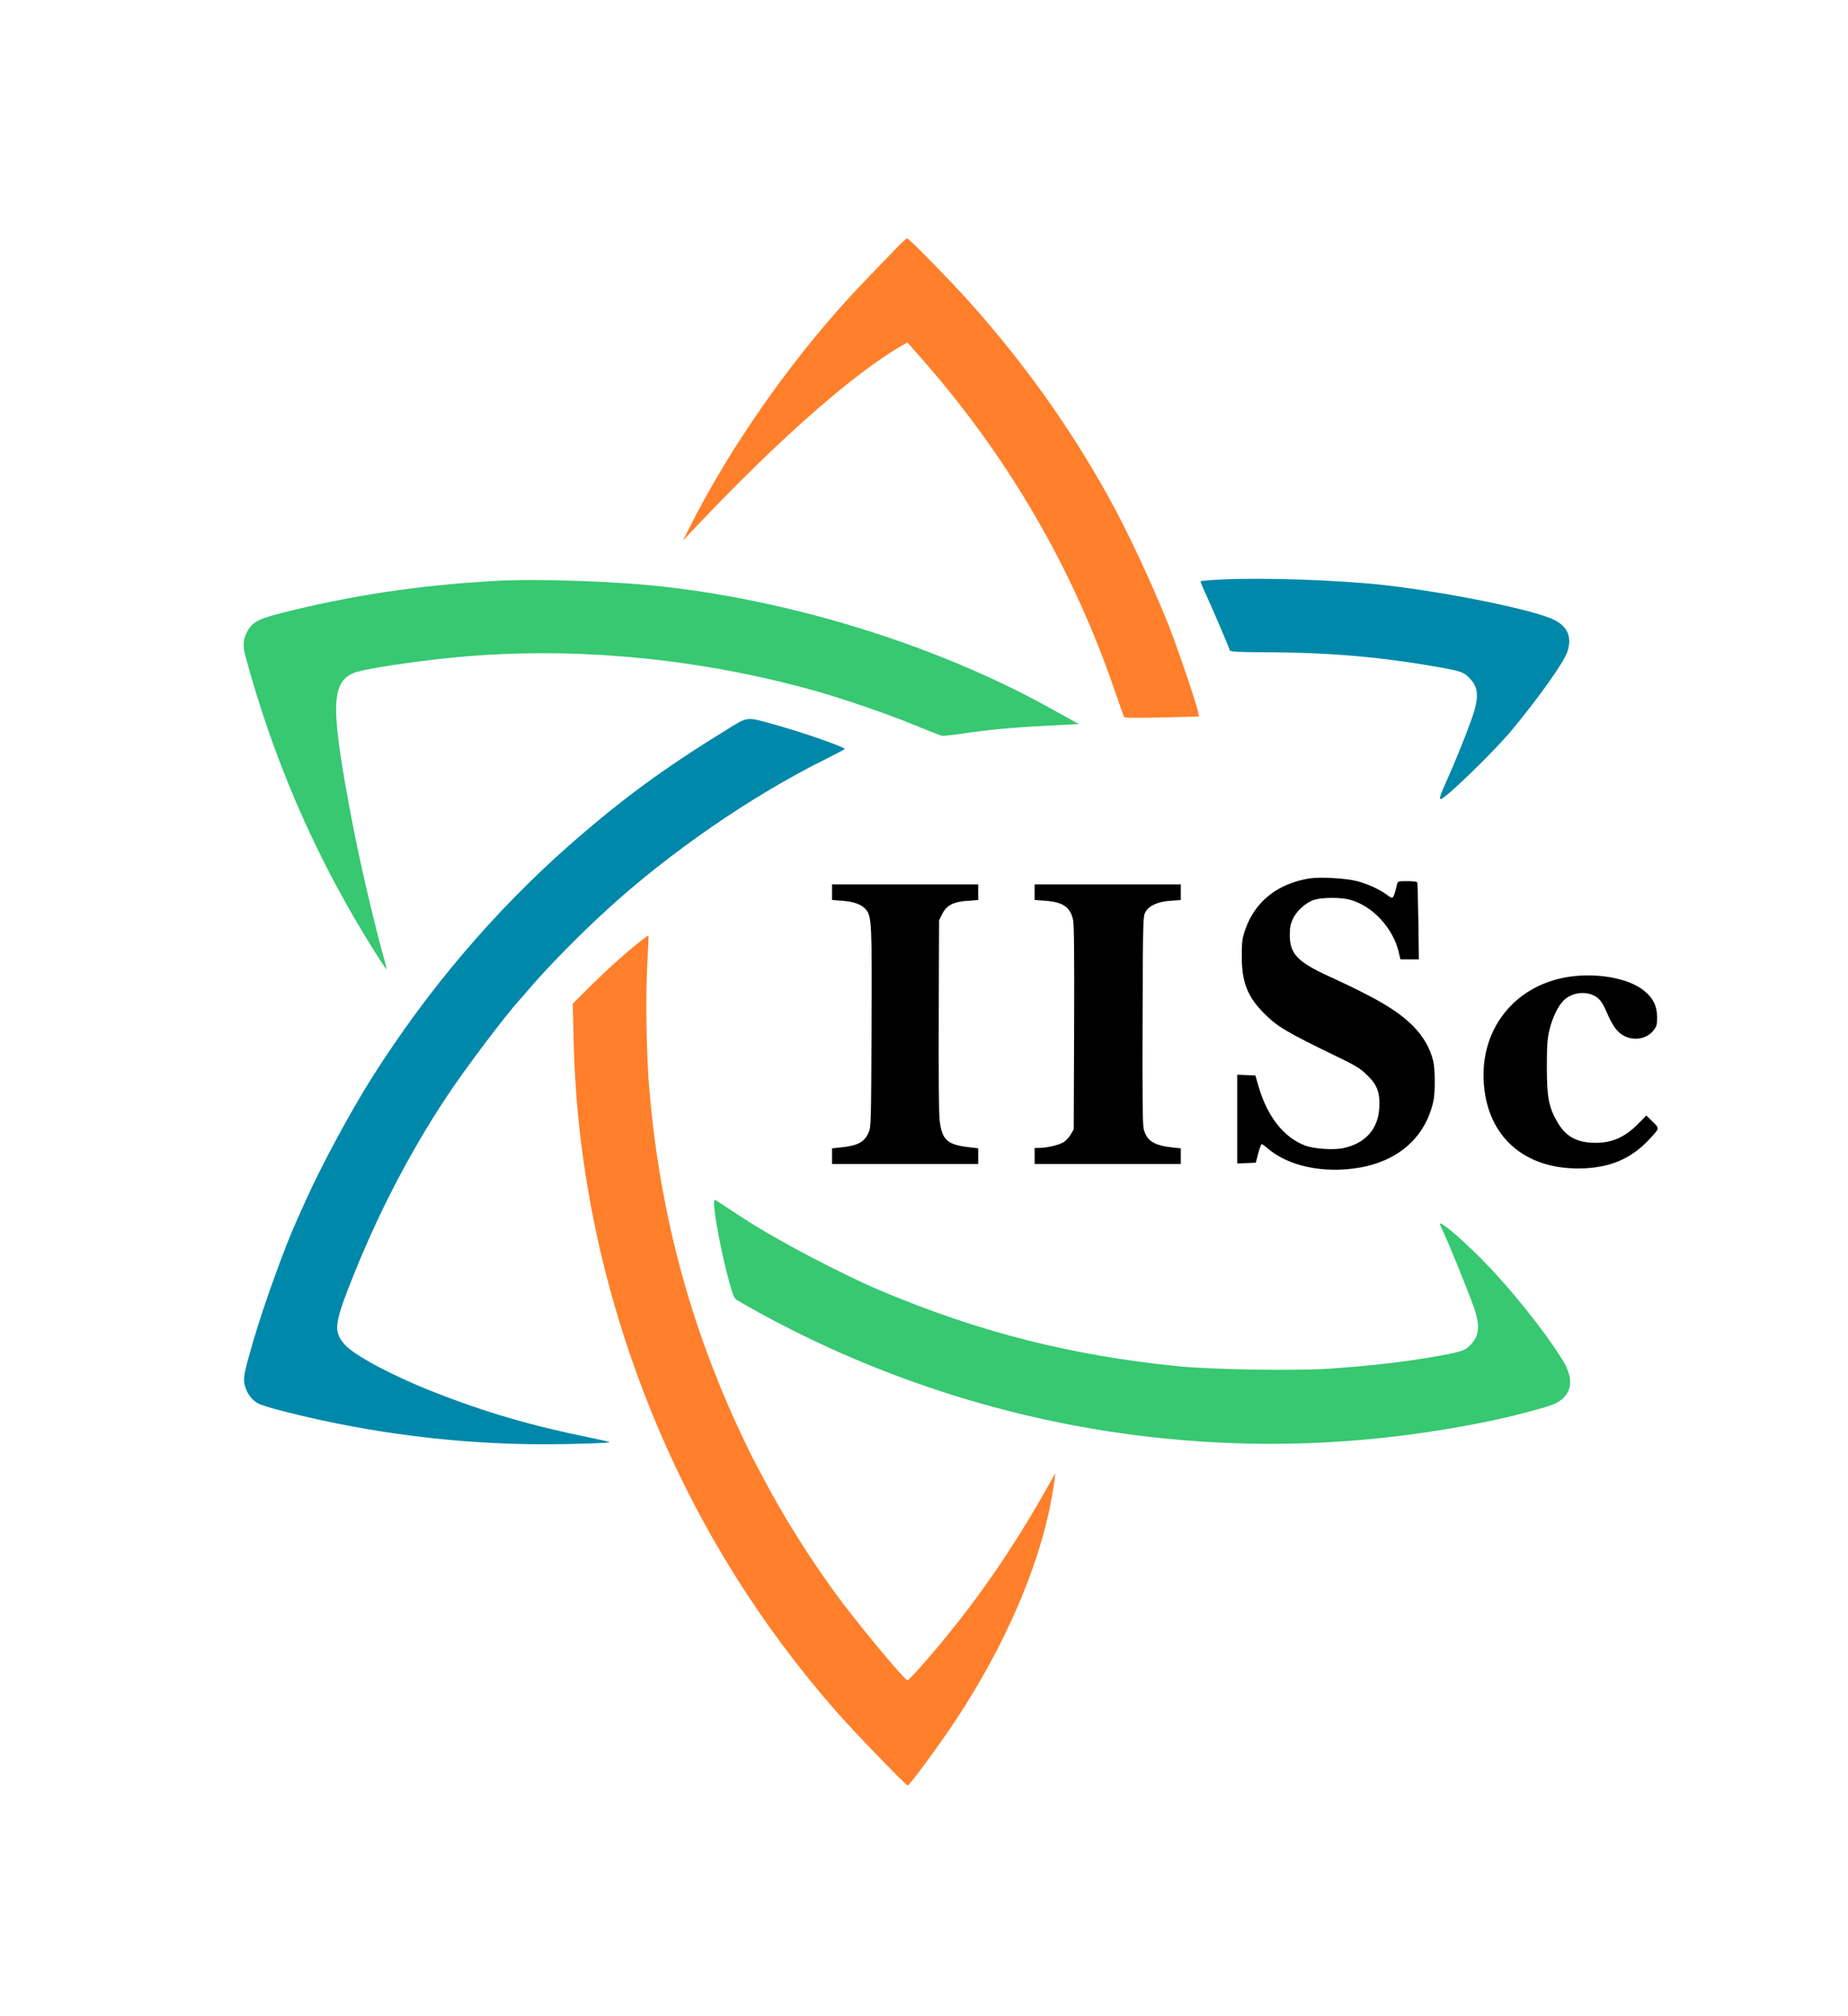
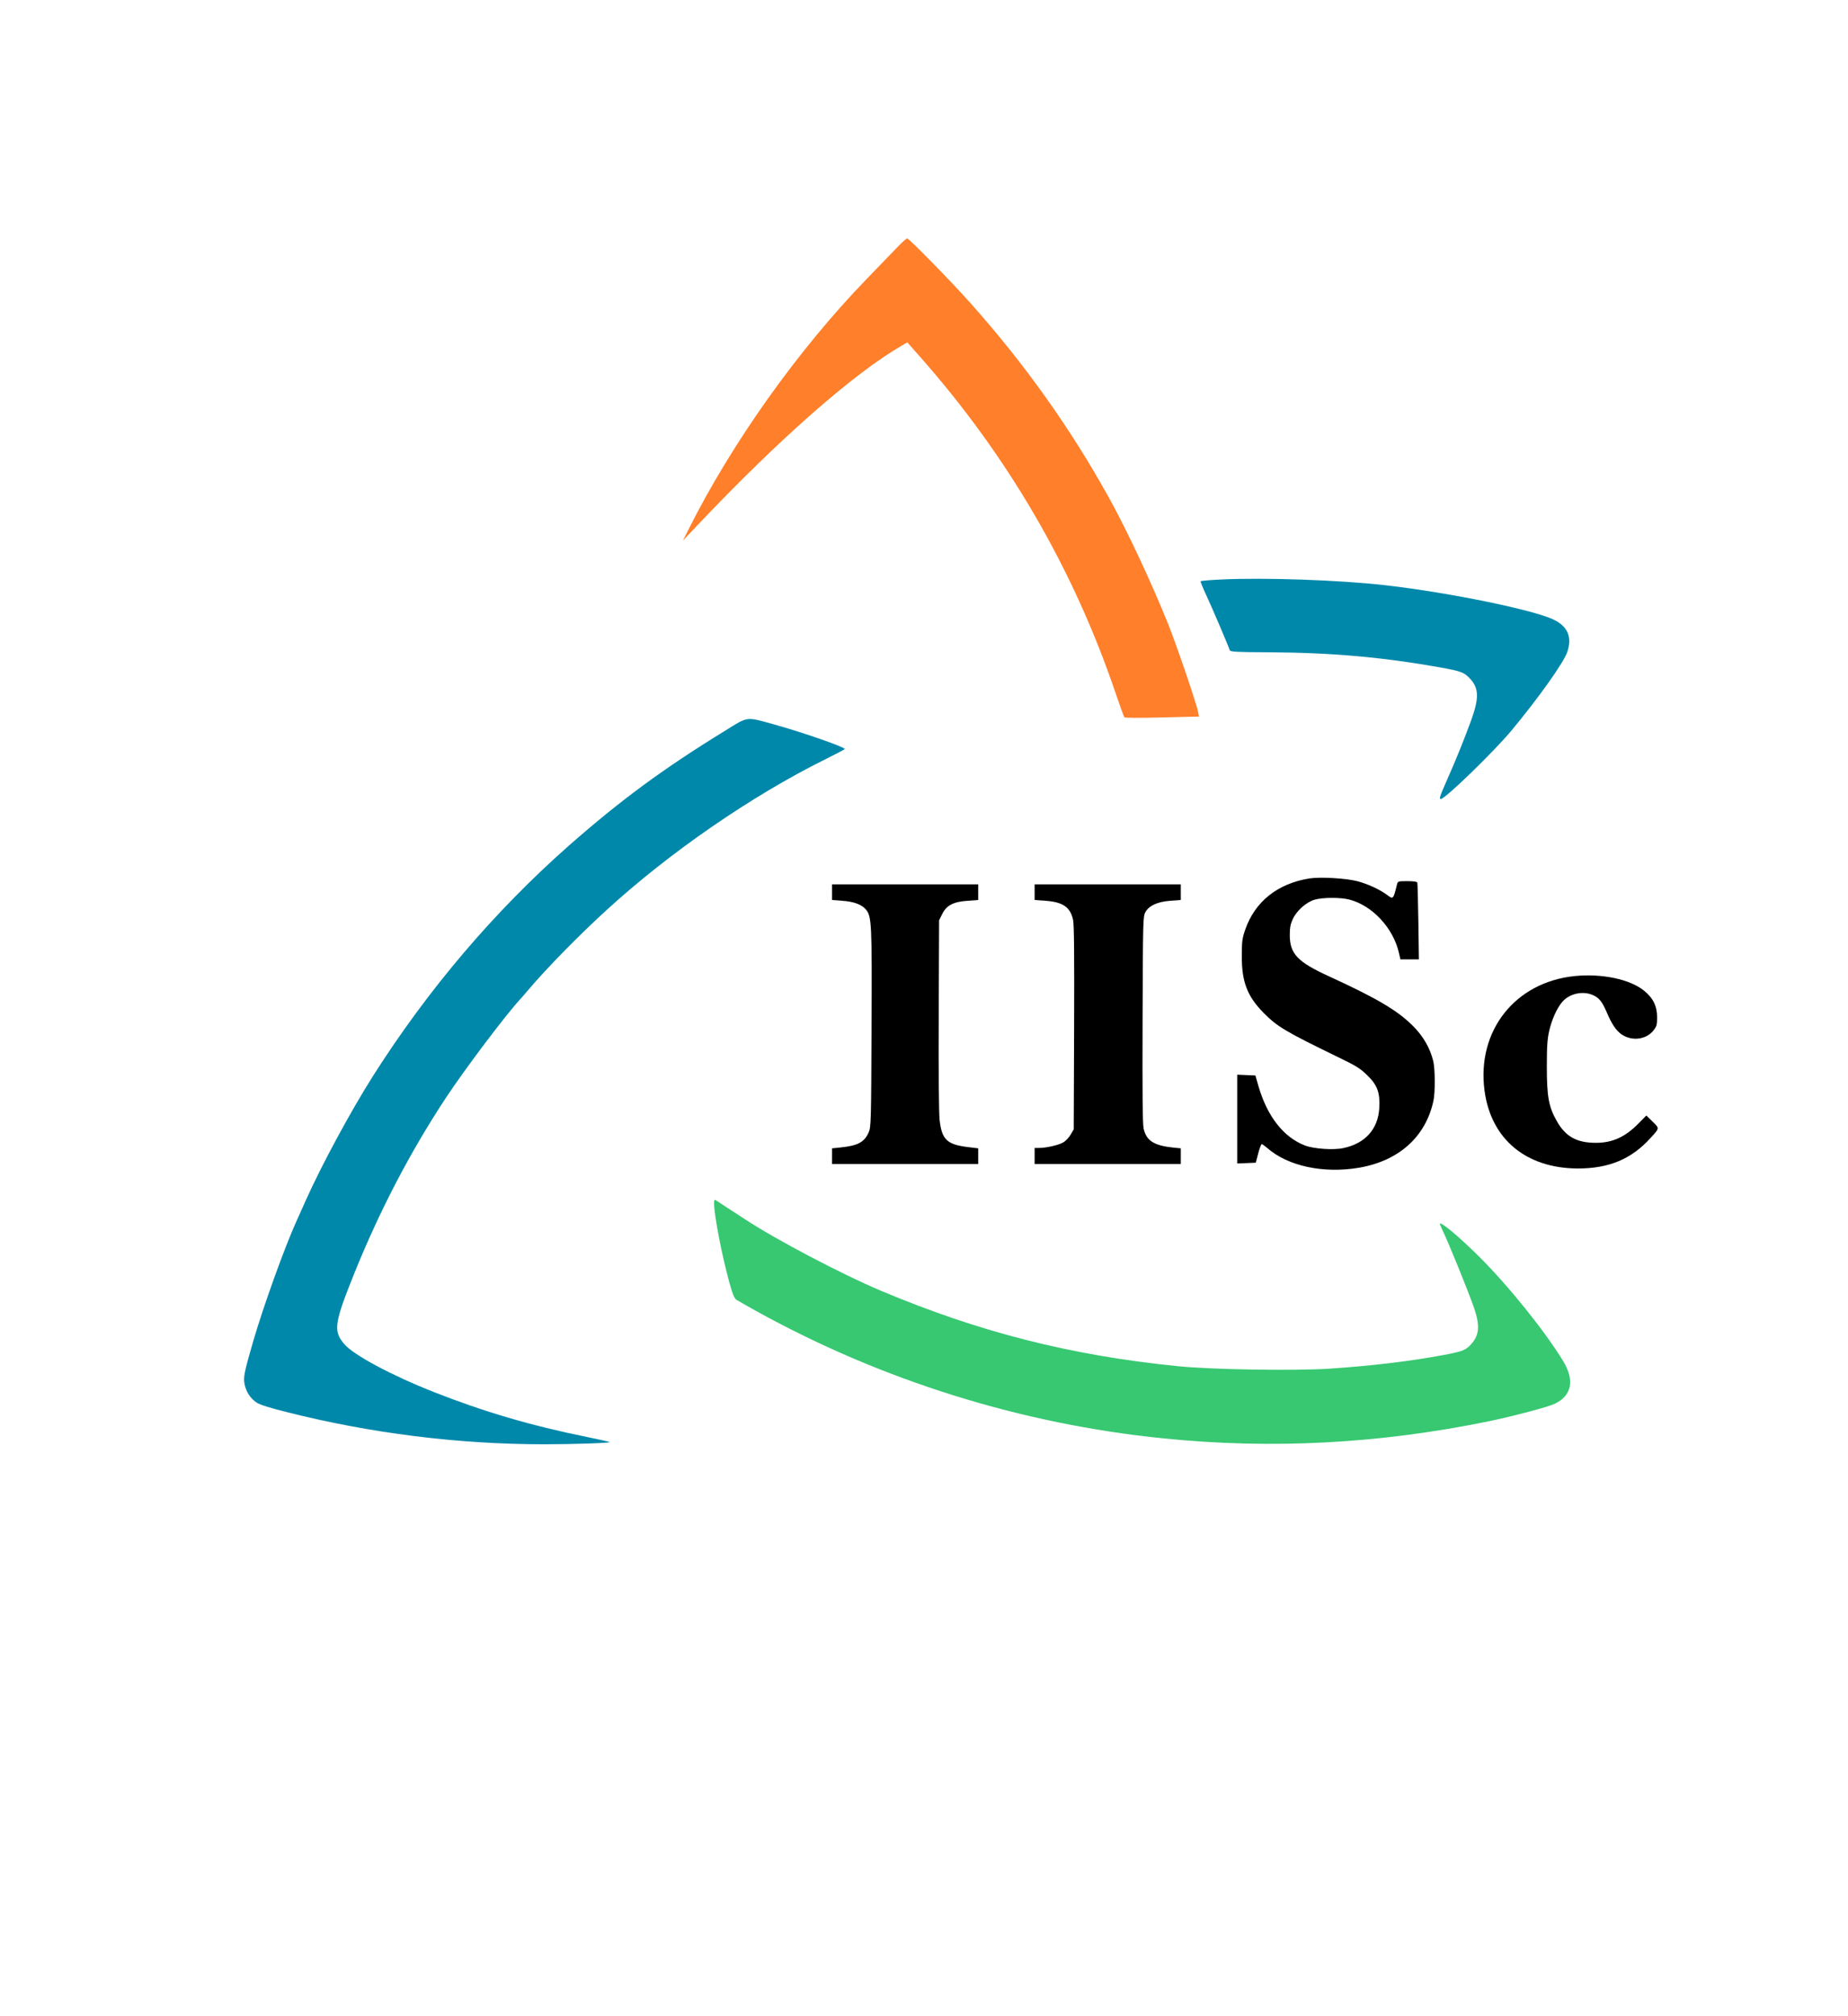
<svg xmlns="http://www.w3.org/2000/svg" width="302.67" height="330" version="1.0" viewBox="0 0 302 330">
  <g transform="matrix(.021 0 0 -.021 162.98 291.1)">
    <path d="m-787.73 11925c-40.999-43.001-145-150-230-238-534.99-552.01-1053-1280-1390-1954l-42.999-85.002 114 120c630.99 667.01 1216 1181 1590 1398l45.999 27 98.998-112c684.99-774.01 1196-1653 1524-2618 35-102 65.999-189 69.999-193 4-5 137-5 294.99-1l287 7-7 36.001c-10 58.001-169 524.01-230 676.01-131 327.01-322.99 737.01-465.99 995.02-299.99 541.01-653.99 1038-1074 1510-152 171-483.99 510.01-498.99 510.01-7 0-44.999-35.001-85.998-78.002z" fill="#ff7f2a" stroke-width="4.871" />
    <path d="m1740.2 9344c-81.999-4-150-10-153-13s17.999-54.001 45.999-114c46.999-101 170-390.01 181-424.01 4-12 49.999-15 308.99-16 489.99-3 882.98-38.001 1338-119 158-29.001 181-37.001 227-87.002 68.999-73.002 70.999-151 10-321.01-56.999-156-119-309.01-190-469.01-55.999-127-62.999-148-47.999-148 32.999 0 411.99 367.01 551.99 535.01 209 251 408.99 532.01 434.99 613.01 37.999 115 3 198-108 251-155 75.001-800.99 208-1297 266-357.99 42-960.98 63.001-1302 46z" fill="#08a" stroke-width="4.871" />
-     <path d="m-3922.7 9333c-597.99-34.001-1136-116-1670-253-183-47.001-225-73.001-266-162-22-48-24-96.002-5-167 211-783.02 522.99-1512 937.98-2193 79.999-132 161-256 164-253 1 2-6 35.001-17 73.001-79.999 284.01-193 769.02-254 1090-166 875.02-164 1067 10 1146 68.999 31 456.99 91.001 800.99 124 910.98 86.002 1887-5 2804-262 208-58.001 563.99-180 769.99-265 107-44.001 204-82.002 215-85.002 12-2 81.999 5.001 155 16.001 199 30 397.99 49.001 644.99 61.001 121 6 231 12 245 13l24.999 2-29.999 16.001c-16 9-86.999 48-157 87.001-869.99 490.01-1993 847.02-3037.9 966.02-383.99 44.001-991.98 65.002-1335 46.001z" fill="#37c871" stroke-width="4.871" />
    <path d="m-2122.7 8165c-478.99-294-811.99-539.01-1215-893.02-583.99-515.01-1101-1122-1532-1801-174-275-398.99-691.01-522.99-968.02-26-58.001-56.999-128-69.999-156-92.998-204-258-662.01-338.99-939.02-71.999-248-78.999-285-66.999-341.01 14-59.001 44.999-107 94.998-140 22-15 106-42.001 233-73.001 651.99-165 1338-251 2009-251 220 0 516.99 10 509.99 17-2 3-79.999 20-173 39.001-439.99 89.002-809.99 198-1198 351.01-331.99 131-628.99 290-699.99 375.01-85.999 102-77.999 160 79.998 553.01 198 489.01 433.99 942.02 712.99 1365 149 226 466.99 647.01 576.99 766.01 6 6.001 33 37.001 59.999 69.002 147 174 397.99 430.01 615.99 629.01 490.99 449.01 1130 890.02 1707 1176 82.998 41.001 151 77.001 151 80.002 2 15-332.99 131-548.99 191-226 62.001-199 66.001-384.99-49.001z" fill="#08a" stroke-width="4.871" />
    <path d="m2435.2 7014c-248-40-423.99-180-499.99-398.01-24-69.001-27-92.002-27-208-1-200 42.999-313.01 169-441.01 109-110 170-146 587.99-349.01 135-65.001 168-86.002 222-139 78.998-77.001 99.998-136 92.998-257-9.999-163-110-274-280-310-75.998-17.001-231-6.001-299 20-167 64.001-293.99 226-362.99 462.01l-24 84.001-142 6v-692.01l72.998 2.999 71.999 3 19 73.002c10 39.001 22.999 72.001 26.999 72.001 5 0 24-14 42.999-30 161-142 438.99-201 715.99-154 310 53.001 518.99 240 579.99 519.01 15 65.001 14 250-1 312-24 100-77.999 194-158 274.01-120 120-280 215-650.99 385.01-250 114-310 177-310 325.01 0 57.001 6 86.002 24 124 30 65.001 104 131 169 150 62.999 19.001 205 19.001 273 1 179-47 340.99-222 384.99-414.01l11.999-52.001h144l-4 293.01c-3 160-6 298.01-8 305.01-3 8-27.999 12-78.999 12-71.998 0-73.998-1-79.998-27.001-29-117-29-117-78.999-79.001-56.999 42.001-151 85.002-232 106-89.998 23-288 34.001-371.99 21z" stroke-width="4.871" />
    <path d="m-1287.7 6907v-61.001l77.999-6c90.998-6 153-29.001 186-68.001 44.999-53.001 47.999-107 43.999-929.02-3-720.01-4-768.01-22-808.02-33.999-77.001-83.998-104-218-118l-67.999-7v-122h1140v122l-81.998 10c-162 20-202 59.001-219 211-6 57.001-9 371.01-7 824.02l3 733.01 24.999 50.001c32.999 67.001 87.998 95.002 200 102l79.998 6v122h-1140z" stroke-width="4.871" />
    <path d="m292.26 6907v-61.001l82.999-6c138-10 195-49.001 217-149 8-38 10-277 8-843.02l-3-790.01-24-41.001c-12.999-23.001-39.999-51.001-59.999-62.002-37.999-21-131-42-188-42h-33v-125h1140v122l-59.999 6c-151 16-209 54.001-230 149-7.999 38-9.999 279-7.999 853.02 3 781.01 3 801.02 22.999 835.02 29 50.001 92.998 79.002 193 87.002l81.998 6v122h-1140z" stroke-width="4.871" />
    <g transform="matrix(1 0 0 1 -7927.6 -547.17)" stroke-width="4.871">
-       <path d="m5165 7087c-127-99-258-216-394-350l-153-152 6-270c22-1032 243-2052 657-3032 340-804 810-1553 1392-2216 131-150 544-577 557-577 14 0 249 319 375 510 379 573 646 1186 744 1711 11 57 22 129 26 159l6 55-42-75c-301-540-616-990-1002-1428-54-61-103-112-108-112-24 0-413 470-575 695-203 281-393 585-544 870-29 55-65 123-80 151s-59 118-98 201c-401 852-636 1733-717 2688-23 263-30 720-16 979 7 120 11 220 9 221-2 2-21-11-43-28z" fill="#ff7f2a" stroke-width="1.148" />
-     </g>
+       </g>
    <path d="m4505.2 6253c-465.99-47.001-765.99-427.01-703.99-893.02 49.999-378.01 323.99-606.01 727.99-607.01 243 0 417.99 73.001 567.99 239 69.999 77.002 69.999 72.001 15 126l-48.999 48.001-59.999-61.002c-105-107-204-152-333.99-152-148 0-235 48.001-303 167-64.999 114-78.999 192-78.999 428.01 0 160 4 216 19 280 20 86.002 58.999 174 99.998 222 55.999 67.002 162 90.002 242 54.001 46.999-21 70.999-52.001 105-131 39-92.002 72.999-144 116-174 78.999-55.001 190-43 248 28.001 27 34.001 29.999 45.001 29.999 105 0 86.001-30.999 150-102 207-109 89.002-325.99 135-539.99 114z" stroke-width="4.871" />
    <path d="m-2207.7 4481.9c0-92.001 59.999-403.01 120-621.01 24-87.002 37.999-121 53.999-131 12-8 81.999-48.001 156-89.001 976.98-540.01 2064-880.02 3174.9-992.02 848.98-86.002 1684-42.001 2545 135 186 39.001 455.99 110 506.99 135 133 64.001 156 183 64.999 333.01-144 236-426.99 587.01-656.99 816.02-163 161-305 279-305 252 0-1.999 10-23 21-48 46.999-96.002 199-471.01 245-602.01 48-139 43-213-17.999-283-44-50.001-67.999-60.001-219-88.002-261-49.001-563.99-85.001-896.98-107-276-17-910.98-7-1177 20.001-833.99 84.001-1546 265-2314 588.01-305.99 129-815.99 397.01-1061 558.01-63.999 41.001-215 140-227 148-10 6-13-1-13-24.001z" fill="#37c871" stroke-width="4.871" />
  </g>
</svg>